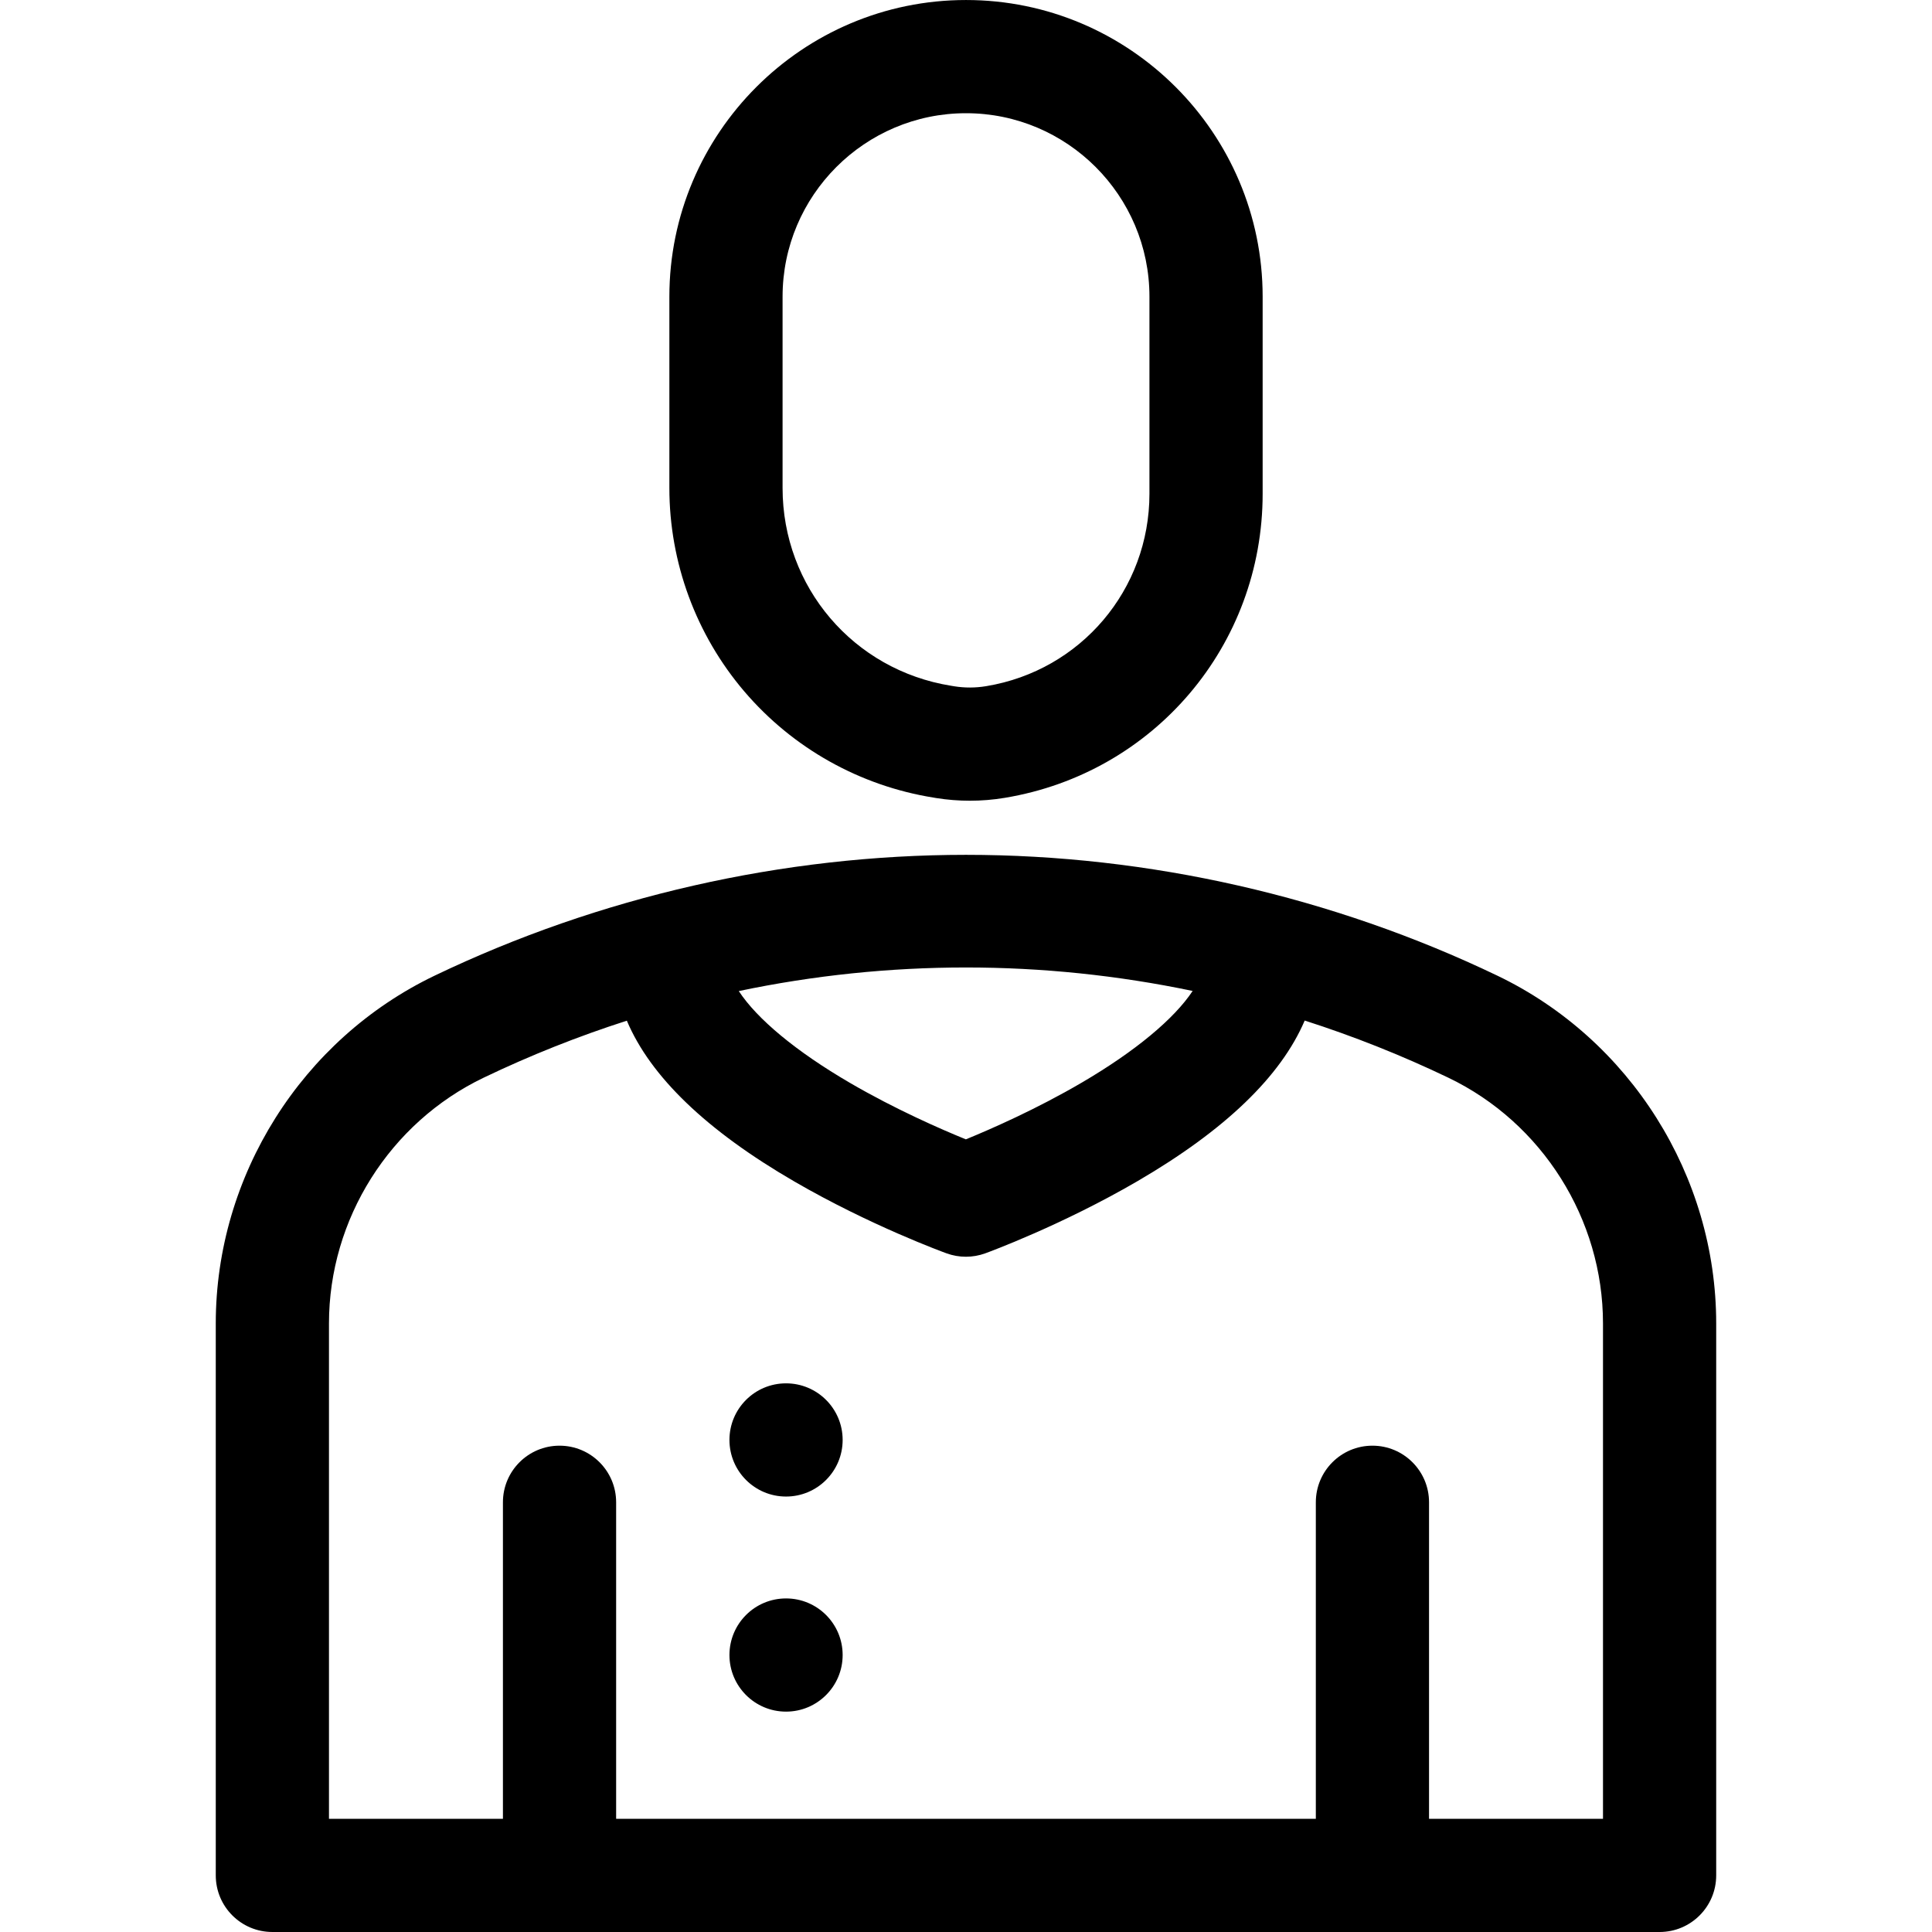
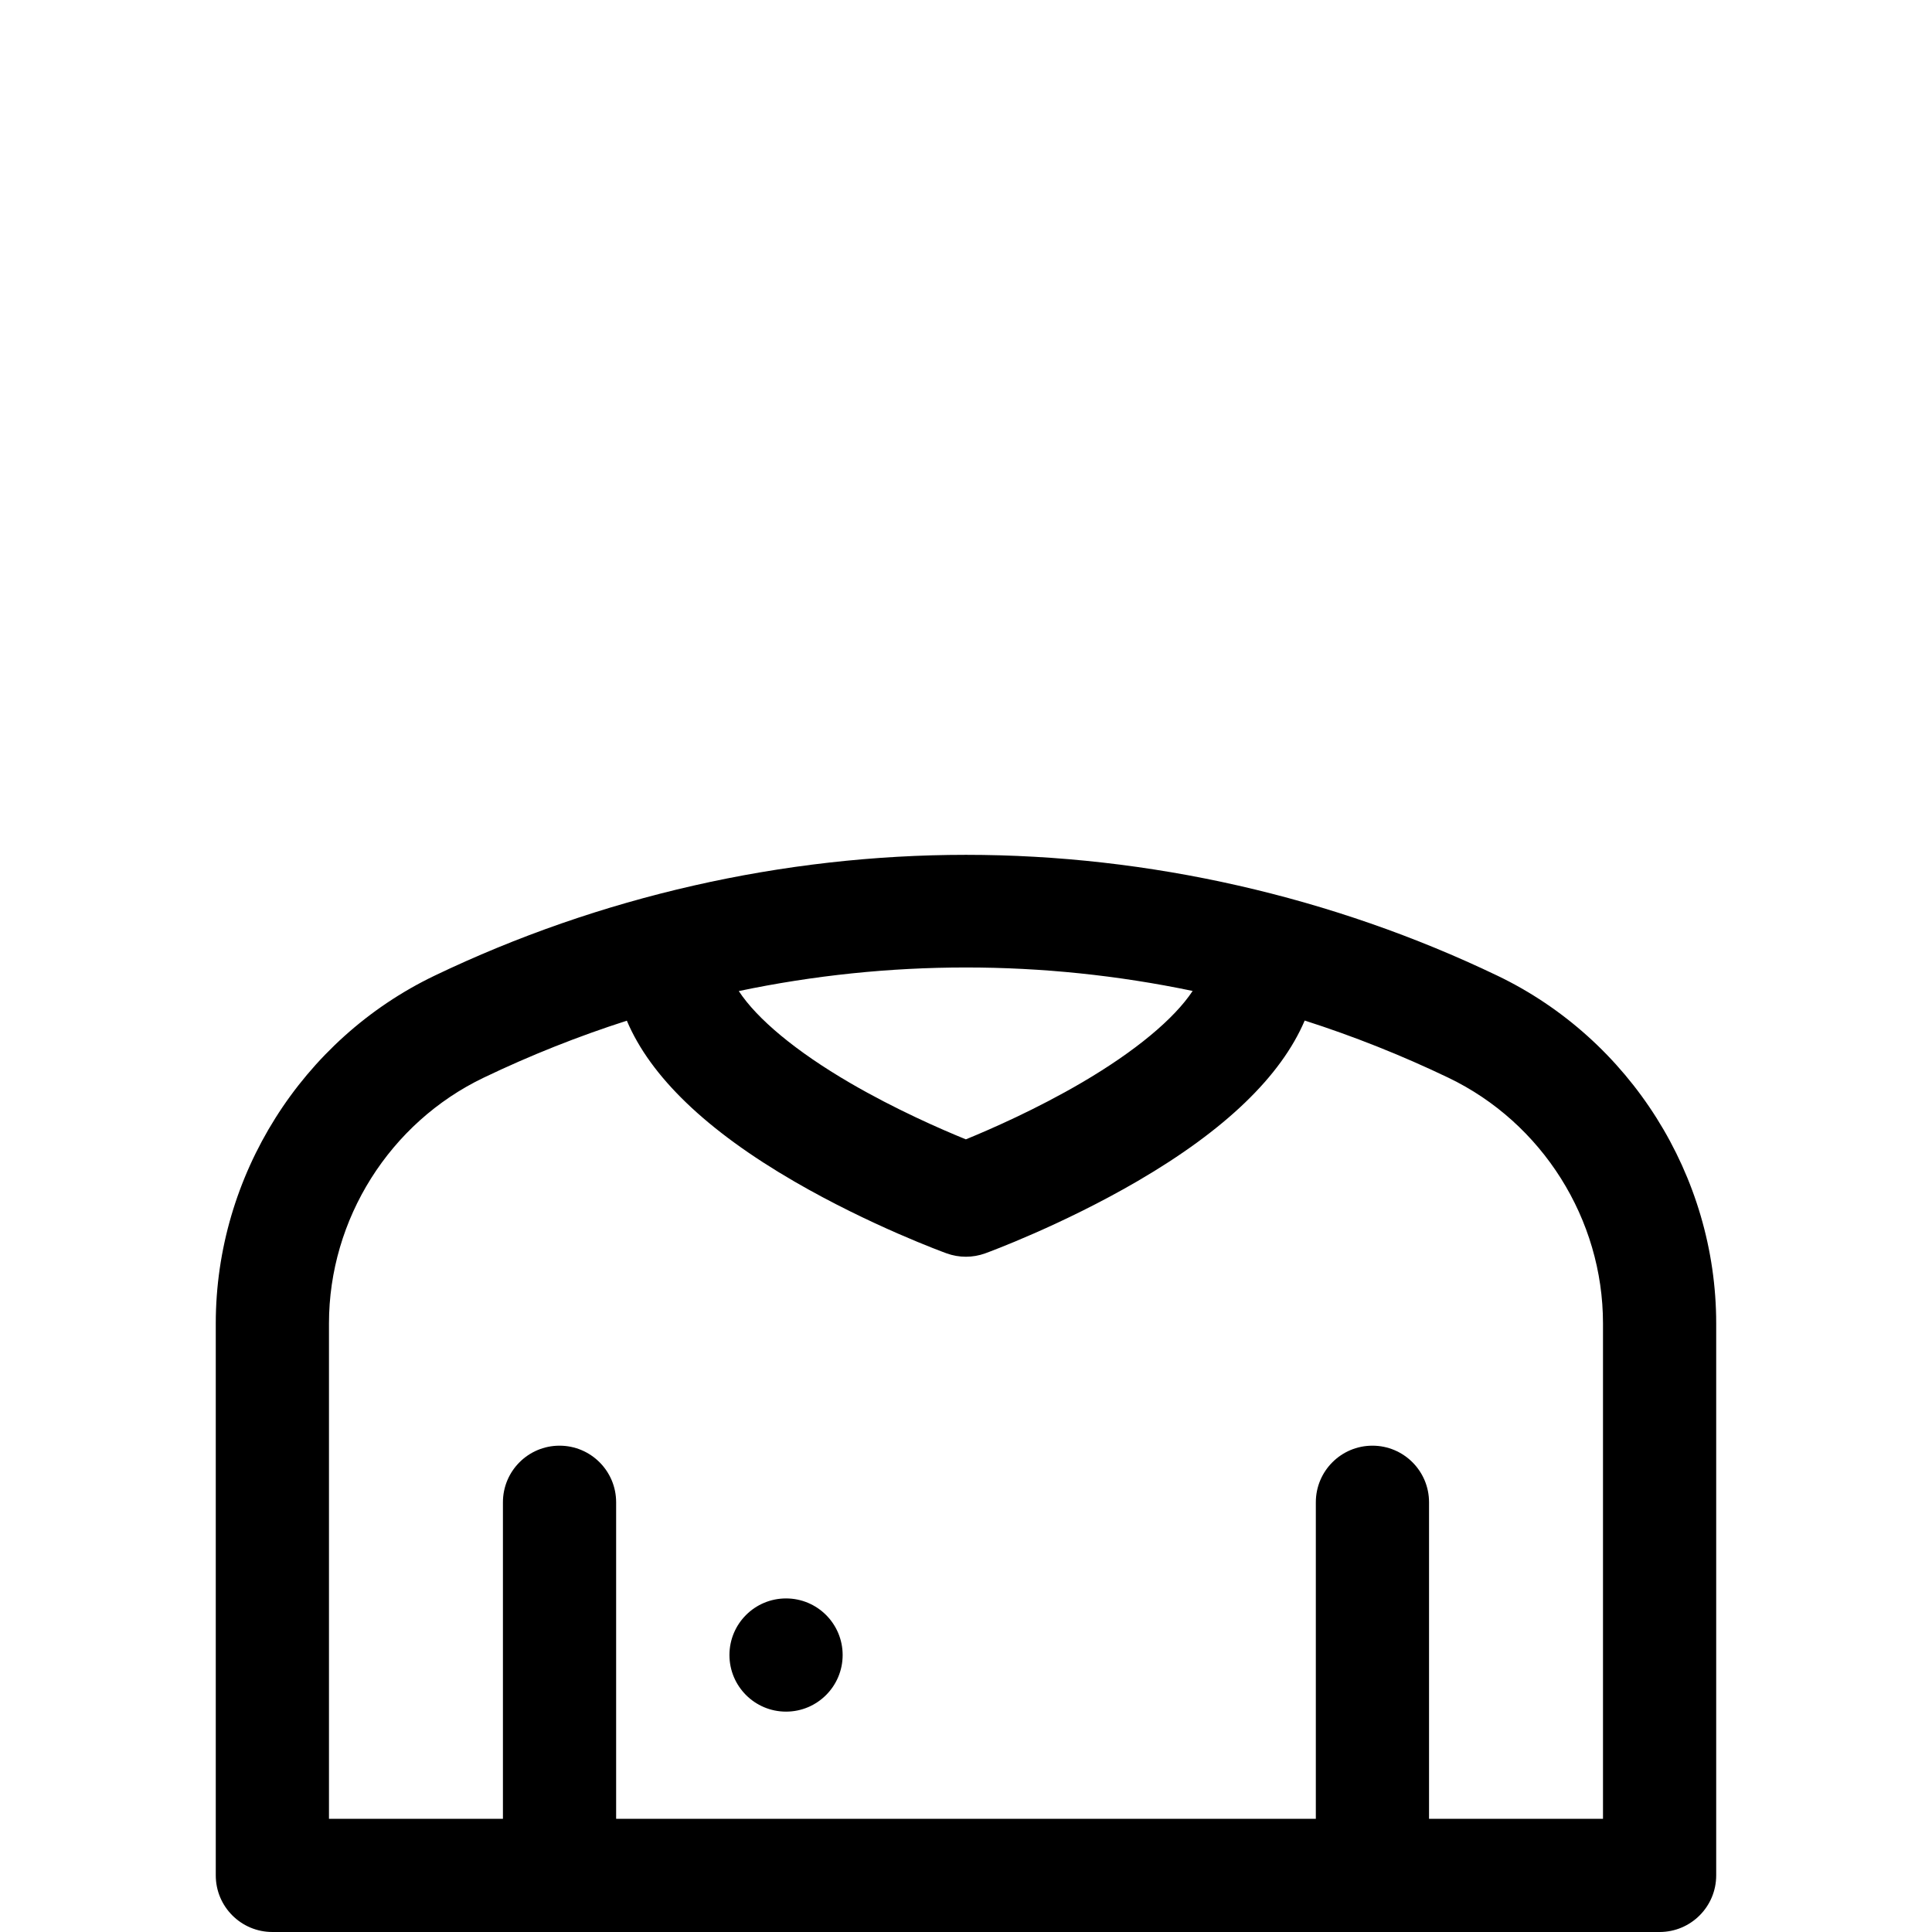
<svg xmlns="http://www.w3.org/2000/svg" width="800px" height="800px" viewBox="0 0 512 512" id="svg2793" style="fill-rule:evenodd;clip-rule:evenodd;stroke-linejoin:round;stroke-miterlimit:2;" version="1.1" xml:space="preserve">
  <defs id="defs2797" />
  <g id="_32-Person" style="display:inline" transform="translate(-1024,-6144)">
    <g id="g2083" transform="translate(1231.39,6277.58)">
-       <path d="m 0,-54.957 c 0,-26.81 21.807,-48.62 48.612,-48.62 26.805,0 48.612,21.81 48.612,48.62 V -2.728 C 97.224,22.665 79.045,44.106 54,48.254 v 0.001 c -0.027,0.004 -0.055,0.009 -0.082,0.013 -2.796,0.462 -5.645,0.469 -8.433,0.026 l -0.13,-0.022 C 45.13,48.231 44.903,48.192 44.673,48.156 18.785,44.007 0,21.972 0,-4.247 Z m 40.024,132.751 0.719,0.123 c 2.953,0.469 5.922,0.703 8.888,0.703 3.083,0 6.164,-0.253 9.218,-0.76 0.025,-0.005 0.05,-0.008 0.075,-0.012 39.576,-6.567 68.3,-40.451 68.3,-80.576 v -52.229 c 0,-43.352 -35.266,-78.62 -78.612,-78.62 -43.347,0 -78.612,35.268 -78.612,78.62 v 50.71 c 0,19.742 7.055,38.887 19.866,53.907 12.811,15.02 30.602,25.008 50.158,28.134" id="path2081" style="fill-rule:nonzero" />
-     </g>
+       </g>
    <g id="g2087" transform="translate(1448.81,6400.54)">
      <path d="m 0,225.46 h -46.1 v -83.88 c 0,-8.284 -6.716,-15 -15,-15 -8.284,0 -15,6.716 -15,15 v 83.88 h -185.428 v -83.88 c 0,-8.284 -6.716,-15 -15,-15 -8.284,0 -15,6.716 -15,15 v 83.88 h -46.1 V 94.17 c 0,-27.608 16.086,-53.164 40.977,-65.105 12.403,-5.947 25.086,-10.982 37.961,-15.113 6.273,14.847 21.153,29.143 44.435,42.641 20.073,11.638 39.495,18.724 40.312,19.02 1.651,0.598 3.38,0.897 5.109,0.897 1.737,0 3.475,-0.302 5.132,-0.905 0.82,-0.299 20.321,-7.451 40.441,-19.184 23.102,-13.473 37.901,-27.721 44.212,-42.506 12.913,4.139 25.633,9.186 38.071,15.149 C -16.084,41.006 0,66.562 0,94.17 Z M -108.745,6.073 c -4.887,7.379 -15.145,15.948 -29.295,24.238 -12.067,7.07 -24.187,12.379 -30.807,15.089 -6.605,-2.69 -18.668,-7.95 -30.694,-14.955 -14.303,-8.331 -24.64,-16.948 -29.483,-24.343 39.699,-8.324 80.577,-8.333 120.279,-0.029 m 80.74,-4.058 C -71.682,-18.93 -120.373,-30 -168.813,-30 c -48.441,0 -97.133,11.07 -140.812,32.016 -35.236,16.903 -58.003,53.076 -58.003,92.154 v 146.29 c 0,8.284 6.716,15 15,15 H 15 c 8.284,0 15,-6.716 15,-15 V 94.17 C 30,55.091 7.232,18.918 -28.005,2.015" id="path2085" style="fill-rule:nonzero" />
    </g>
    <g id="g2091" transform="matrix(-1,0,0,1,1232.31,6597.6)">
      <path d="m 0,-30 c 8.29,0 15,6.71 15,15 0,8.28 -6.71,15 -15,15 -8.28,0 -15,-6.72 -15,-15 0,-8.29 6.72,-15 15,-15" id="path2089" style="fill-rule:nonzero" />
    </g>
    <g id="g2095" transform="matrix(-1,0,0,1,1232.31,6540.6)">
-       <path d="m 0,-30 c 8.29,0 15,6.71 15,15 0,8.28 -6.71,15 -15,15 -8.28,0 -15,-6.72 -15,-15 0,-8.29 6.72,-15 15,-15" id="path2093" style="fill-rule:nonzero" />
-     </g>
+       </g>
  </g>
</svg>